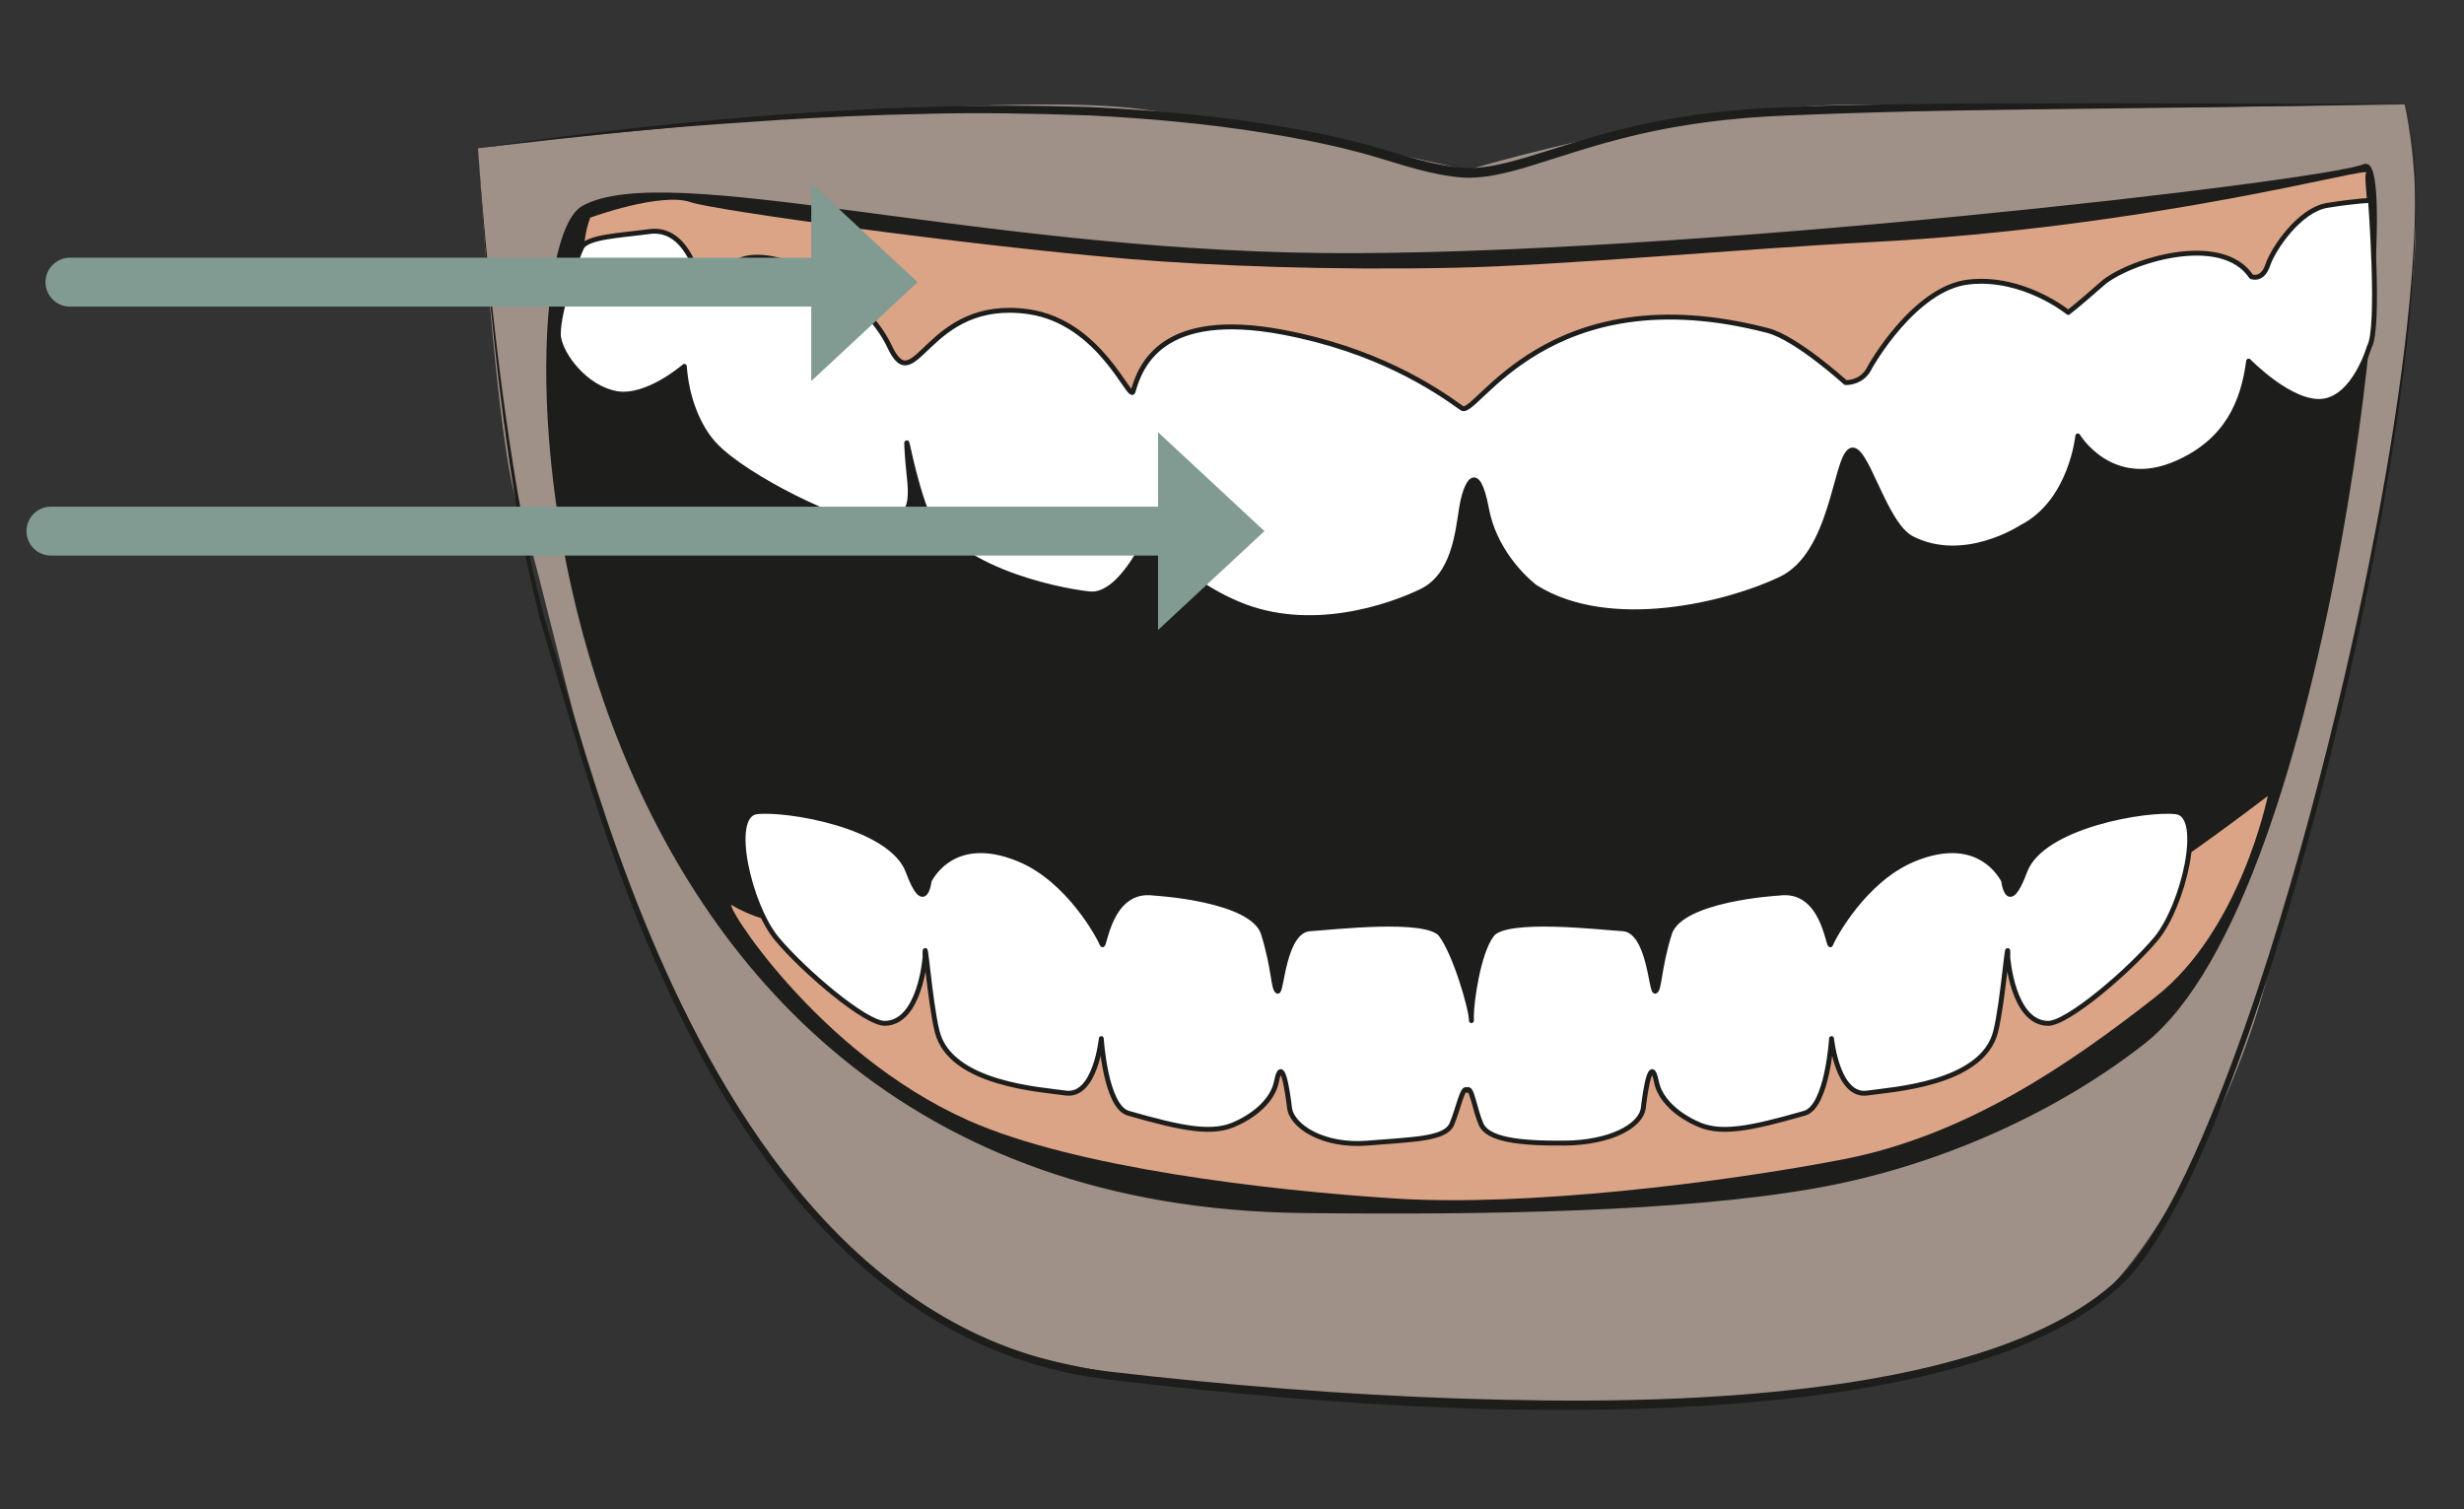
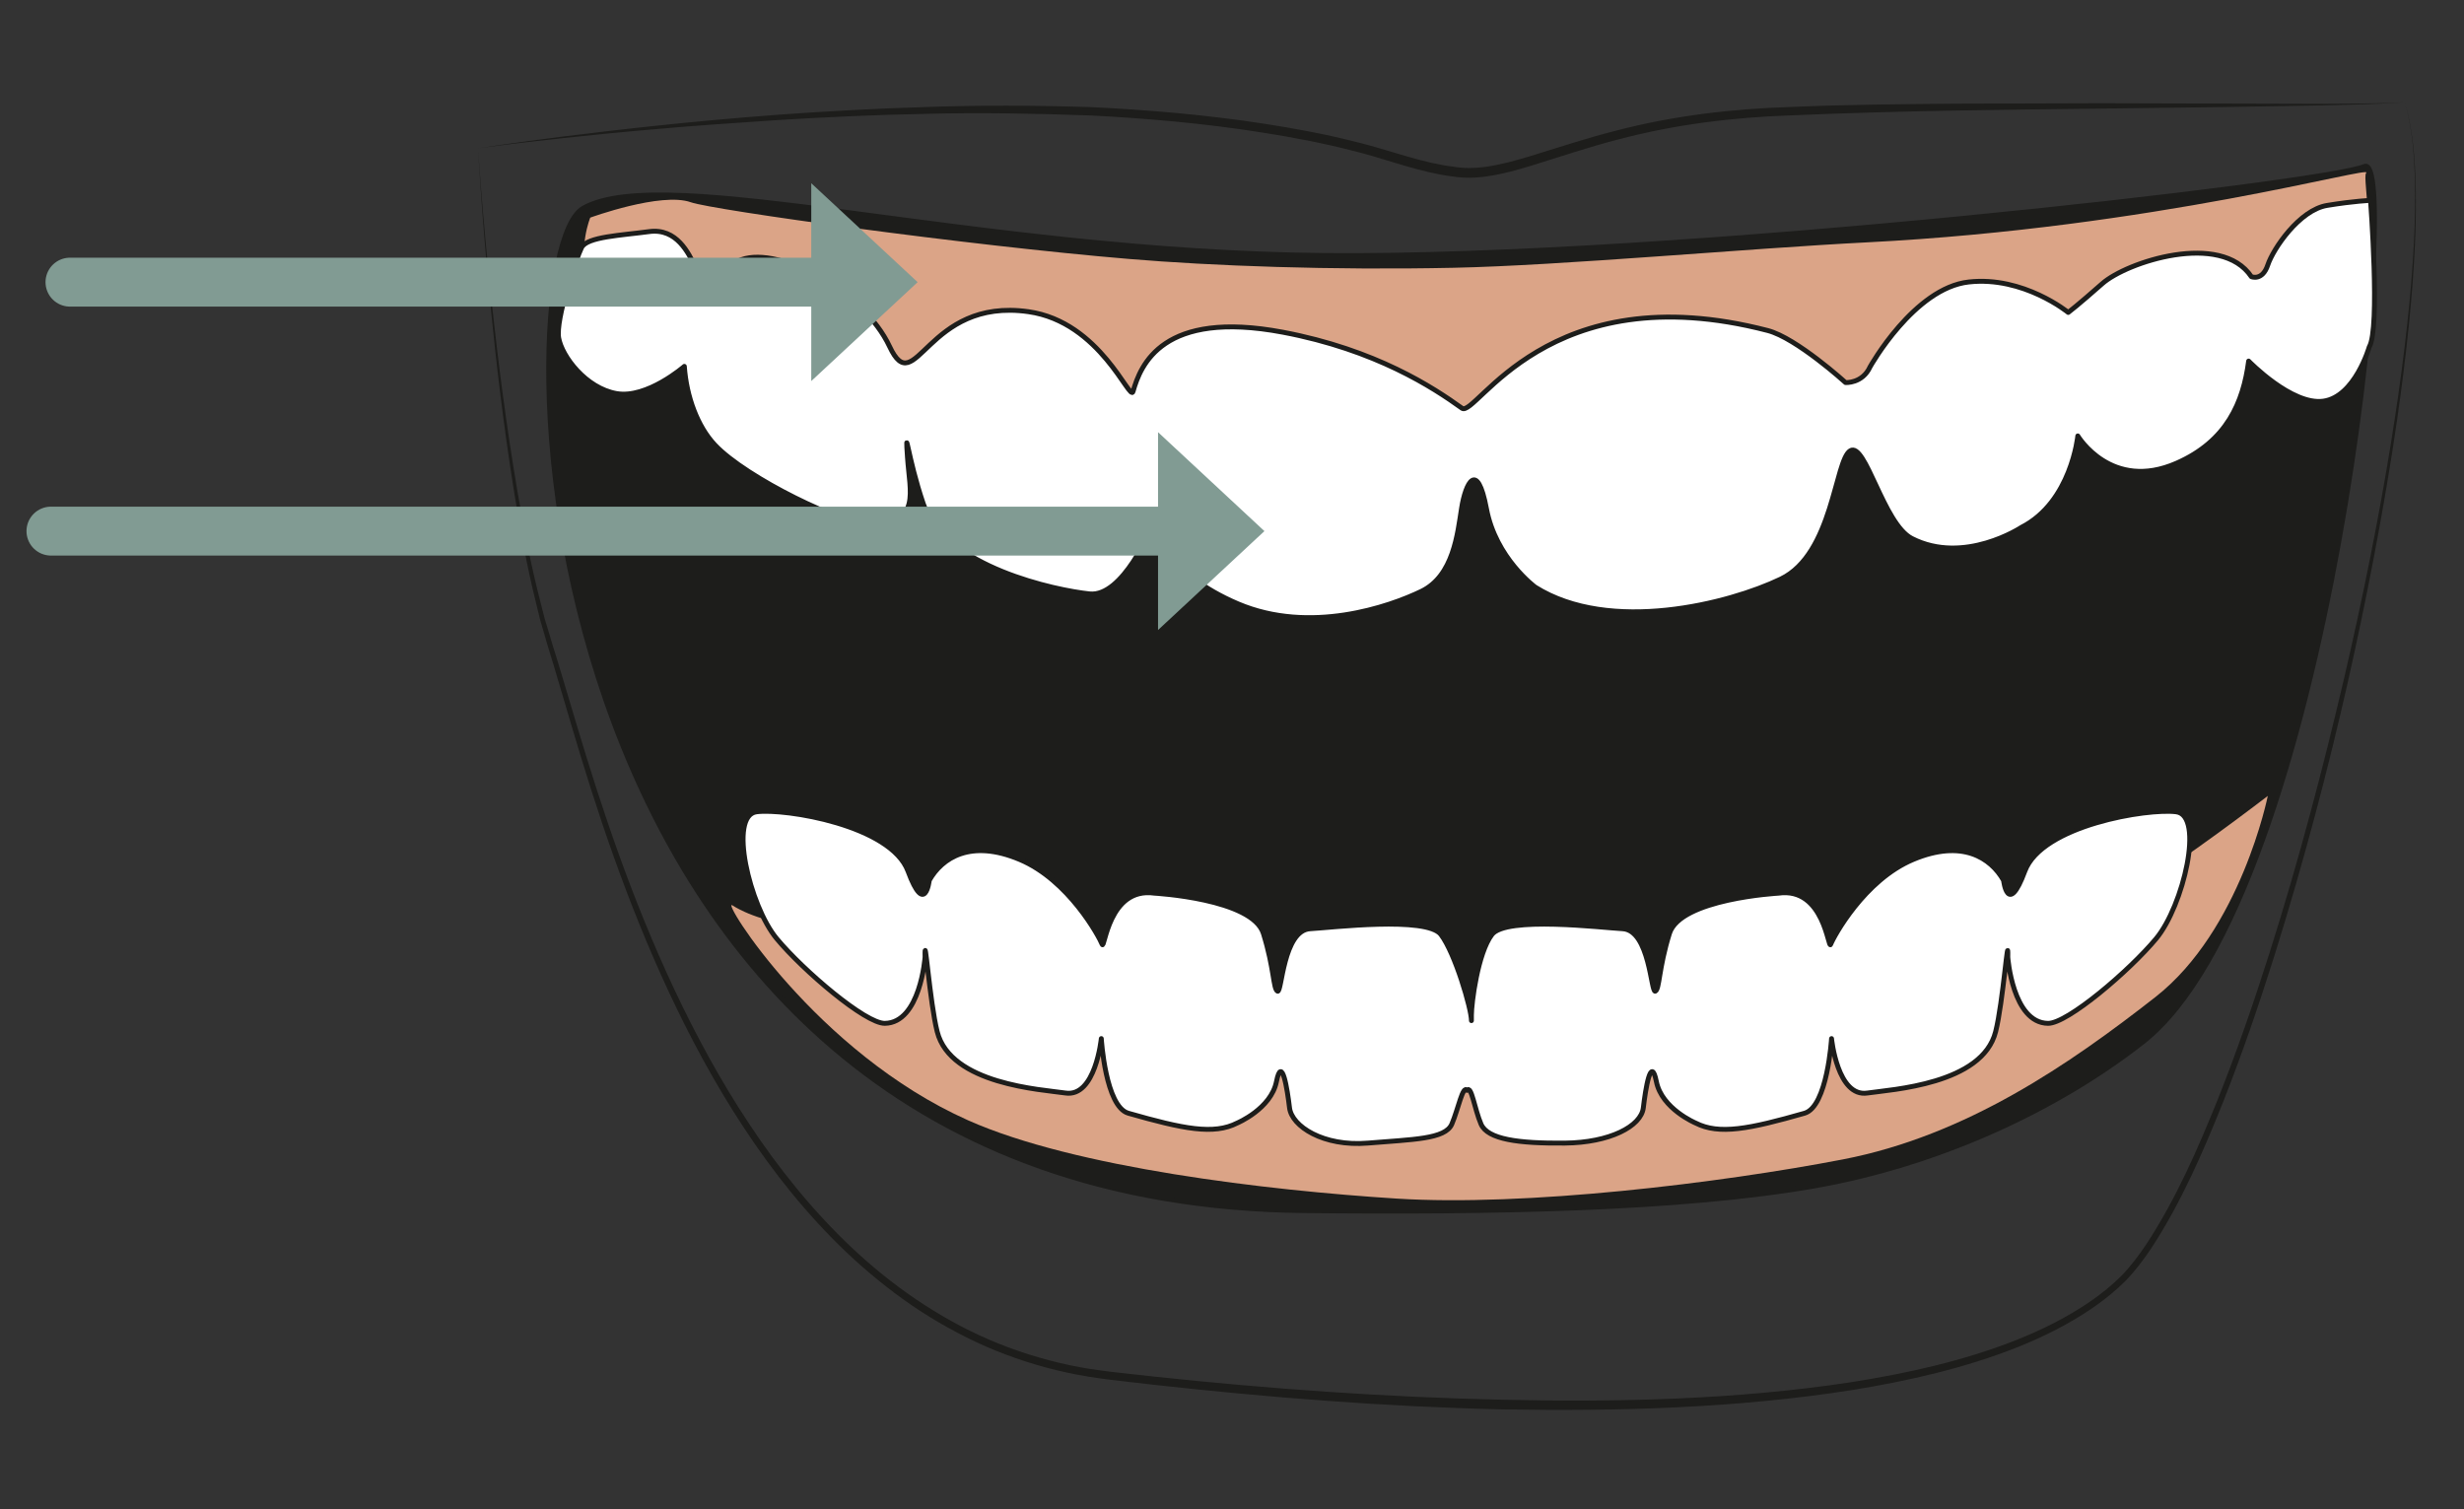
<svg xmlns="http://www.w3.org/2000/svg" viewBox="0 0 335.819 205.668" height="205.668" width="335.819" xml:space="preserve" id="svg2" version="1.1">
  <rect x="0" y="0" width="335.819" height="205.668" fill="#333333" stroke="none" />
  <defs id="defs6">
    <clipPath id="clipPath18" clipPathUnits="userSpaceOnUse">
      <path id="path16" d="M 0,154.251 H 251.864 V 0 H 0 Z" />
    </clipPath>
    <clipPath id="clipPath26" clipPathUnits="userSpaceOnUse">
-       <path id="path24" d="M 48.87,143.612 H 246.992 V 10.649 H 48.87 Z" />
-     </clipPath>
+       </clipPath>
    <clipPath id="clipPath82" clipPathUnits="userSpaceOnUse">
      <path id="path80" d="M 0,154.251 H 251.864 V 0 H 0 Z" />
    </clipPath>
    <clipPath id="clipPath98" clipPathUnits="userSpaceOnUse">
      <path id="path96" d="M 0,154.251 H 251.864 V 0 H 0 Z" />
    </clipPath>
  </defs>
  <g transform="matrix(1.333,0,0,-1.333,0,205.668)" id="g10">
    <g id="g12">
      <g clip-path="url(#clipPath18)" id="g14">
        <g id="g20">
          <g id="g22" />
          <g id="g34">
            <g style="opacity:0.6" id="g32" clip-path="url(#clipPath26)">
              <g id="g30" transform="translate(48.87,139.13)">
                <path id="path28" style="fill:#e8d1c2;fill-opacity:1;fill-rule:nonzero;stroke:none" d="m 0,0 c 0,0 51.047,6.241 67.892,3.988 16.844,-2.253 33.231,-6.22 33.231,-6.22 0,0 9.573,2.862 19.158,4.468 9.587,1.611 15.129,2.607 28.455,2.122 13.325,-0.488 48.244,0.123 48.244,0.123 0,0 1.305,-5.276 1.125,-13.348 -0.099,-4.453 -1.145,-12.231 -1.898,-18.106 -0.856,-6.675 -3.04,-18.109 -5.888,-30.287 -2.59,-11.073 -5.891,-20.478 -6.709,-24.557 -2.674,-13.335 -11.675,-30.563 -18.426,-36.266 -4.461,-3.769 -18.669,-7.453 -29.789,-9.169 -15.002,-2.315 -44.253,-0.764 -51.386,-0.141 -12.418,1.079 -31.045,2.552 -39.669,9.556 -4.313,3.502 -11.154,9.187 -16.824,17.803 -5.671,8.615 -10.17,20.16 -12.224,24.603 C 11.184,-66.544 6.308,-42.135 4.12,-36.653 1.934,-31.167 0,0 0,0" />
              </g>
            </g>
          </g>
        </g>
        <g transform="translate(59.641,133.004)" id="g36">
          <path id="path38" style="fill:#1d1d1b;fill-opacity:1;fill-rule:nonzero;stroke:none" d="m 0,0 c 8.419,4.746 39.881,-4.501 75.765,-4.837 35.887,-0.338 102.399,7.383 106.342,9.104 3.939,1.725 -3.418,-74.396 -22.641,-89.494 -8.794,-6.908 -20.923,-12.512 -33.573,-14.735 -13.668,-2.404 -33.349,-2.732 -52.253,-2.525 C -7.467,-101.595 -8.605,-4.852 0,0" />
        </g>
        <g transform="translate(59.641,133.004)" id="g40">
          <path id="path42" style="fill:none;stroke:#1d1d1b;stroke-width:0.5;stroke-linecap:butt;stroke-linejoin:round;stroke-miterlimit:10;stroke-dasharray:none;stroke-opacity:1" d="m 0,0 c 8.419,4.746 39.881,-4.501 75.765,-4.837 35.887,-0.338 102.399,7.383 106.342,9.104 3.939,1.725 -3.418,-74.396 -22.641,-89.494 -8.794,-6.908 -20.923,-12.512 -33.573,-14.735 -13.668,-2.404 -33.349,-2.732 -52.253,-2.525 C -7.467,-101.595 -8.605,-4.852 0,0 Z" />
        </g>
        <g transform="translate(94.031,56.054)" id="g44">
          <path id="path46" style="fill:#dba487;fill-opacity:1;fill-rule:nonzero;stroke:none" d="m 0,0 c 7.827,-3.23 28.78,-7.747 40.112,-8.288 11.333,-0.537 36.43,0.276 45.874,2.7 9.446,2.427 33.773,10.366 38.323,12.955 4.549,2.59 13.526,9.492 13.526,9.492 0,0 -2.748,-13.715 -11.489,-20.561 -8.744,-6.843 -19.337,-14.168 -31.958,-16.601 -12.621,-2.429 -32.47,-4.838 -45.641,-4.004 -13.17,0.832 -32.909,3.155 -43.782,7.994 C -10.614,-9.383 -20.38,6.447 -19.152,5.673 -15.103,3.118 -7.829,3.23 0,0" />
        </g>
        <g transform="translate(60.35,132.039)" id="g48">
          <path id="path50" style="fill:#dba487;fill-opacity:1;fill-rule:nonzero;stroke:none" d="m 0,0 c 0,0 -4.977,-12.067 12.607,-13.866 6.387,-0.653 17.631,0.893 21.652,-1.996 4.017,-2.892 17.632,-8.445 30.803,-7.335 13.17,1.114 29.963,1.412 36.211,-0.145 6.25,-1.557 25.178,4.289 34.55,6.329 9.371,2.04 26.428,5.549 28.621,5.496 3.71,-0.088 13.933,2.558 15.367,4.125 3.312,3.608 1.276,11.486 1.767,11.968 0.856,0.841 -21.598,-5.601 -51.027,-7.103 C 118.282,-3.153 99.318,-4.898 88.247,-5.128 75.799,-5.39 63.564,-4.94 55.06,-4.223 38.508,-2.839 12.514,0.781 10.285,1.571 7.242,2.649 0,0 0,0" />
        </g>
        <g transform="translate(229.907,117.374)" id="g52">
          <path id="path54" style="fill:#ffffff;fill-opacity:1;fill-rule:nonzero;stroke:none" d="m 0,0 c -0.55,-4.228 -2.234,-8.183 -7.351,-10.434 -6.685,-2.947 -10.115,2.781 -10.115,2.781 0,0 -0.662,-6.749 -5.76,-9.346 0,0 -5.863,-3.879 -11.216,-1.135 -2.908,1.49 -4.726,9.936 -6.294,8.964 -1.572,-0.971 -1.758,-10.549 -7.087,-13.111 -5.321,-2.561 -17.469,-5.638 -25.118,-0.833 0,0 -4.035,2.961 -4.982,8.011 -0.951,5.047 -2.142,2.648 -2.551,0.049 -0.409,-2.593 -0.819,-6.891 -4.098,-8.483 -3.288,-1.592 -11.405,-4.42 -18.772,-1.279 -7.375,3.14 -8.831,7.805 -8.831,7.805 0,0 -2.928,-7.146 -6.332,-6.793 -3.394,0.354 -14.784,2.696 -17.008,9.235 -1.61,4.736 -1.852,8.387 -1.61,4.736 0.24,-3.655 1.411,-6.691 -3.662,-6.901 -2.752,-0.11 -12.838,4.764 -16.035,8.167 -1.756,1.867 -2.895,4.901 -3.115,8.025 0,0 -3.826,-3.335 -6.944,-2.778 -3.119,0.556 -5.569,3.786 -5.903,5.68 -0.334,1.893 1.783,8.13 2.34,9.244 0.556,1.114 4.072,1.246 6.907,1.632 2.835,0.387 4.043,-2.248 4.675,-3.526 0.668,-1.348 0.852,-2.284 0.852,-2.284 0.938,1.311 2.235,2.353 3.941,2.95 3.868,1.363 12.44,-3.191 15.116,-8.889 2.673,-5.691 3.722,5.054 14.206,3.559 7.361,-1.048 10.376,-9.266 10.685,-8.166 0.767,2.725 3.014,8.386 15.309,6.071 9.523,-1.796 15.399,-5.666 18.325,-7.773 1.415,-1.022 8.681,13.806 31.259,7.944 2.94,-0.763 7.956,-5.319 7.956,-5.319 0,0 1.726,-0.117 2.509,1.606 0,0 4.505,8.064 10.096,8.677 5.587,0.623 10.164,-3.116 10.164,-3.116 0,0 0.942,0.705 3.471,2.939 2.518,2.235 12.144,5.366 15.25,0.721 0,0 1.124,-0.48 1.682,1.191 0.558,1.671 3.243,5.63 6.065,6.092 2.822,0.463 4.438,0.512 4.438,0.512 0,0 0.999,-13.105 -0.129,-14.977 0,0 -1.464,-5.102 -4.694,-5.548 C 4.409,-4.545 0,0 0,0" />
        </g>
        <g transform="translate(229.907,117.374)" id="g56">
          <path id="path58" style="fill:none;stroke:#1d1d1b;stroke-width:0.5;stroke-linecap:round;stroke-linejoin:round;stroke-miterlimit:10;stroke-dasharray:none;stroke-opacity:1" d="m 0,0 c -0.55,-4.228 -2.234,-8.183 -7.351,-10.434 -6.685,-2.947 -10.115,2.781 -10.115,2.781 0,0 -0.662,-6.749 -5.76,-9.346 0,0 -5.863,-3.879 -11.216,-1.135 -2.908,1.49 -4.726,9.936 -6.294,8.964 -1.572,-0.971 -1.758,-10.549 -7.087,-13.111 -5.321,-2.561 -17.469,-5.638 -25.118,-0.833 0,0 -4.035,2.961 -4.982,8.011 -0.951,5.047 -2.142,2.648 -2.551,0.049 -0.409,-2.593 -0.819,-6.891 -4.098,-8.483 -3.288,-1.592 -11.405,-4.42 -18.772,-1.279 -7.375,3.14 -8.831,7.805 -8.831,7.805 0,0 -2.928,-7.146 -6.332,-6.793 -3.394,0.354 -14.784,2.696 -17.008,9.235 -1.61,4.736 -1.852,8.387 -1.61,4.736 0.24,-3.655 1.411,-6.691 -3.662,-6.901 -2.752,-0.11 -12.838,4.764 -16.035,8.167 -1.756,1.867 -2.895,4.901 -3.115,8.025 0,0 -3.826,-3.335 -6.944,-2.778 -3.119,0.556 -5.569,3.786 -5.903,5.68 -0.334,1.893 1.783,8.13 2.34,9.244 0.556,1.114 4.072,1.246 6.907,1.632 2.835,0.387 4.043,-2.248 4.675,-3.526 0.668,-1.348 0.852,-2.284 0.852,-2.284 0.938,1.311 2.235,2.353 3.941,2.95 3.868,1.363 12.44,-3.191 15.116,-8.889 2.673,-5.691 3.722,5.054 14.206,3.559 7.361,-1.048 10.376,-9.266 10.685,-8.166 0.767,2.725 3.014,8.386 15.309,6.071 9.523,-1.796 15.399,-5.666 18.325,-7.773 1.415,-1.022 8.681,13.806 31.259,7.944 2.94,-0.763 7.956,-5.319 7.956,-5.319 0,0 1.726,-0.117 2.509,1.606 0,0 4.505,8.064 10.096,8.677 5.587,0.623 10.164,-3.116 10.164,-3.116 0,0 0.942,0.705 3.471,2.939 2.518,2.235 12.144,5.366 15.25,0.721 0,0 1.124,-0.48 1.682,1.191 0.558,1.671 3.243,5.63 6.065,6.092 2.822,0.463 4.438,0.512 4.438,0.512 0,0 0.999,-13.105 -0.129,-14.977 0,0 -1.464,-5.102 -4.694,-5.548 C 4.409,-4.545 0,0 0,0 Z" />
        </g>
        <g transform="translate(48.87,139.13)" id="g60">
          <path id="path62" style="fill:#1d1d1b;fill-opacity:1;fill-rule:nonzero;stroke:none" d="m 0,0 c 0,0 3.064,0.485 8.452,1.17 5.387,0.674 13.094,1.583 22.383,2.27 4.644,0.329 9.682,0.627 15.018,0.779 5.335,0.188 10.969,0.176 16.794,-0.009 5.82,-0.279 11.844,-0.782 17.893,-1.724 3.026,-0.474 6.071,-1.031 9.086,-1.8 3.03,-0.715 5.957,-1.854 8.94,-2.393 0.373,-0.073 0.75,-0.128 1.128,-0.175 0.376,-0.059 0.73,-0.097 1.128,-0.124 0.708,-0.039 1.474,0.009 2.212,0.111 1.488,0.207 2.966,0.616 4.437,1.057 2.939,0.898 5.879,1.878 8.856,2.632 5.945,1.558 12.009,2.246 17.823,2.427 5.827,0.253 11.449,0.286 16.783,0.339 5.333,0.017 10.375,0.032 15.029,0.047 9.307,-0.026 17.062,-0.047 22.491,-0.063 2.714,0.005 4.847,0.032 6.3,0.07 1.453,0.041 2.227,0.095 2.227,0.095 0,0 -0.772,-0.069 -2.225,-0.137 -1.453,-0.066 -3.586,-0.134 -6.3,-0.189 C 183.026,4.273 175.271,4.155 165.965,4.058 156.663,3.944 145.796,3.859 134.194,3.364 128.388,3.162 122.438,2.457 116.56,0.895 c -2.942,-0.758 -5.843,-1.738 -8.809,-2.659 -1.486,-0.451 -3,-0.88 -4.583,-1.108 -0.796,-0.11 -1.584,-0.17 -2.426,-0.126 -0.375,0.023 -0.793,0.065 -1.183,0.125 -0.392,0.051 -0.783,0.109 -1.17,0.187 -3.13,0.584 -6.016,1.731 -8.999,2.445 C 86.417,0.53 83.402,1.094 80.397,1.577 74.377,2.542 68.409,3.058 62.611,3.356 56.811,3.561 51.195,3.661 45.87,3.52 40.545,3.424 35.513,3.179 30.871,2.899 26.231,2.592 21.977,2.301 18.213,1.96 14.447,1.643 11.169,1.301 8.47,1.013 3.073,0.428 0,0 0,0" />
        </g>
        <g transform="translate(48.87,139.13)" id="g64">
          <path id="path66" style="fill:#1d1d1b;fill-opacity:1;fill-rule:nonzero;stroke:none" d="m 0,0 c 0,0 0.112,-1.493 0.323,-4.292 0.229,-2.798 0.585,-6.899 1.154,-12.108 0.575,-5.206 1.344,-11.525 2.565,-18.715 0.628,-3.591 1.339,-7.409 2.368,-11.362 0.124,-0.495 0.25,-0.994 0.376,-1.495 0.149,-0.494 0.298,-0.992 0.448,-1.493 0.299,-1.002 0.598,-2.015 0.93,-3.043 0.616,-2.06 1.247,-4.168 1.892,-6.32 2.565,-8.597 5.641,-17.848 10.01,-27.149 2.188,-4.644 4.693,-9.299 7.672,-13.785 2.969,-4.488 6.425,-8.807 10.482,-12.642 4.06,-3.822 8.766,-7.119 14.029,-9.398 2.631,-1.131 5.388,-2.006 8.219,-2.608 2.824,-0.61 5.753,-0.835 8.681,-1.175 11.712,-1.252 23.658,-2.103 35.615,-2.365 11.946,-0.269 23.949,0.017 35.576,1.785 5.798,0.91 11.519,2.185 16.865,4.289 2.666,1.053 5.231,2.327 7.559,3.918 1.163,0.793 2.261,1.676 3.247,2.658 0.963,0.986 1.798,2.108 2.574,3.261 3.055,4.663 5.26,9.755 7.277,14.746 1.995,5.011 3.716,10.008 5.272,14.907 3.112,9.803 5.556,19.224 7.609,27.963 4.077,17.486 6.373,32.319 7.075,42.772 0.359,5.225 0.291,9.354 -0.014,12.144 -0.15,1.395 -0.366,2.451 -0.53,3.157 -0.193,0.699 -0.294,1.059 -0.294,1.059 0,0 0.103,-0.36 0.303,-1.057 0.169,-0.705 0.393,-1.76 0.554,-3.155 0.327,-2.79 0.427,-6.923 0.108,-12.156 -0.623,-10.469 -2.805,-25.331 -6.752,-42.868 -1.984,-8.765 -4.441,-18.197 -7.521,-28.029 -1.546,-4.913 -3.257,-9.925 -5.246,-14.961 -2.015,-5.018 -4.208,-10.132 -7.3,-14.883 -0.788,-1.176 -1.638,-2.329 -2.651,-3.371 -1.016,-1.017 -2.137,-1.929 -3.325,-2.747 -2.375,-1.64 -4.979,-2.949 -7.678,-4.031 -5.41,-2.159 -11.174,-3.471 -17.006,-4.416 -11.695,-1.837 -23.738,-2.181 -35.724,-1.972 -11.993,0.27 -23.957,1.219 -35.684,2.52 -2.922,0.355 -5.864,0.593 -8.756,1.224 -2.882,0.622 -5.688,1.522 -8.361,2.682 -2.668,1.175 -5.205,2.594 -7.581,4.208 -2.368,1.627 -4.579,3.438 -6.635,5.375 -4.095,3.895 -7.568,8.267 -10.545,12.797 -2.987,4.529 -5.491,9.219 -7.675,13.89 -4.36,9.359 -7.415,18.647 -9.956,27.262 -0.637,2.152 -1.261,4.26 -1.871,6.32 -0.323,1.019 -0.628,2.042 -0.917,3.055 -0.146,0.506 -0.292,1.009 -0.437,1.508 -0.121,0.505 -0.243,1.007 -0.363,1.506 -0.994,3.982 -1.668,7.815 -2.262,11.417 C 2.546,-27.96 1.84,-21.631 1.315,-16.416 0.798,-11.201 0.482,-7.095 0.281,-4.295 0.098,-1.494 0,0 0,0" />
        </g>
        <g transform="translate(149.998,42.812)" id="g68">
          <path id="path70" style="fill:#ffffff;fill-opacity:1;fill-rule:nonzero;stroke:none" d="m 0,0 c 0.446,0.557 0.758,-1.893 1.426,-3.452 0.669,-1.559 3.811,-1.987 8.575,-1.941 4.582,0.043 7.796,1.718 8.02,3.611 0.223,1.893 0.779,5.458 1.336,2.674 0.556,-2.785 4.01,-4.233 4.01,-4.233 2.401,-1.231 5.502,-0.608 11.137,1.003 2.338,0.668 2.761,7.63 2.761,7.63 0,0 0.598,-6.029 3.668,-5.565 2.433,0.36 11.746,0.877 13.11,6.275 0.76,2.997 1.305,10.605 1.242,7.618 0,0 0.481,-6.723 4.114,-6.77 1.984,-0.024 8.326,5.381 11.058,8.666 2.771,3.338 4.967,12.582 2.053,12.963 -2.914,0.375 -13.737,-1.368 -15.483,-6.077 -1.747,-4.708 -2.174,-0.932 -2.174,-0.932 -1.309,2.307 -4.235,4.236 -9.248,2.132 -5.002,-2.098 -8.137,-7.912 -8.429,-8.678 -0.246,-0.648 -0.632,5.903 -5.345,5.235 0,0 -10.024,-0.558 -11.138,-4.121 C 19.58,12.474 19.692,10.357 19.246,10.135 18.8,9.913 18.689,16.372 15.899,16.523 13.784,16.638 3.987,17.82 2.54,15.927 1.092,14.034 0.446,8.91 0.446,7.685 V 7.128 c 0,1.226 -1.671,6.906 -3.118,8.799 -1.448,1.893 -11.244,0.711 -13.36,0.596 -2.79,-0.151 -2.901,-6.61 -3.346,-6.388 -0.446,0.222 -0.335,2.339 -1.448,5.903 -1.113,3.563 -11.137,4.121 -11.137,4.121 -4.713,0.668 -5.099,-5.883 -5.346,-5.235 -0.292,0.766 -3.426,6.58 -8.429,8.678 -5.013,2.104 -7.938,0.175 -9.247,-2.132 0,0 -0.428,-3.776 -2.174,0.932 -1.747,4.709 -12.57,6.452 -15.484,6.077 -2.914,-0.381 -0.717,-9.625 2.053,-12.963 2.733,-3.285 9.074,-8.69 11.058,-8.666 3.634,0.047 4.115,6.77 4.115,6.77 -0.063,2.987 0.481,-4.621 1.241,-7.618 1.365,-5.398 10.677,-5.915 13.111,-6.275 3.069,-0.464 3.668,5.565 3.668,5.565 0,0 0.422,-6.962 2.761,-7.63 5.635,-1.611 8.736,-2.234 11.137,-1.003 0,0 3.453,1.448 4.01,4.233 0.556,2.784 1.112,-0.781 1.336,-2.674 0.223,-1.893 3.453,-3.993 8.019,-3.611 4.566,0.382 7.906,0.382 8.575,1.941 C -0.891,-1.893 -0.446,0.557 0,0" />
        </g>
        <g transform="translate(149.998,42.812)" id="g72">
          <path id="path74" style="fill:none;stroke:#1d1d1b;stroke-width:0.5;stroke-linecap:round;stroke-linejoin:round;stroke-miterlimit:10;stroke-dasharray:none;stroke-opacity:1" d="m 0,0 c 0.446,0.557 0.758,-1.893 1.426,-3.452 0.669,-1.559 3.811,-1.987 8.575,-1.941 4.582,0.043 7.796,1.718 8.02,3.611 0.223,1.893 0.779,5.458 1.336,2.674 0.556,-2.785 4.01,-4.233 4.01,-4.233 2.401,-1.231 5.502,-0.608 11.137,1.003 2.338,0.668 2.761,7.63 2.761,7.63 0,0 0.598,-6.029 3.668,-5.565 2.433,0.36 11.746,0.877 13.11,6.275 0.76,2.997 1.305,10.605 1.242,7.618 0,0 0.481,-6.723 4.114,-6.77 1.984,-0.024 8.326,5.381 11.058,8.666 2.771,3.338 4.967,12.582 2.053,12.963 -2.914,0.375 -13.737,-1.368 -15.483,-6.077 -1.747,-4.708 -2.174,-0.932 -2.174,-0.932 -1.309,2.307 -4.235,4.236 -9.248,2.132 -5.002,-2.098 -8.137,-7.912 -8.429,-8.678 -0.246,-0.648 -0.632,5.903 -5.345,5.235 0,0 -10.024,-0.558 -11.138,-4.121 C 19.58,12.474 19.692,10.357 19.246,10.135 18.8,9.913 18.689,16.372 15.899,16.523 13.784,16.638 3.987,17.82 2.54,15.927 1.092,14.034 0.446,8.91 0.446,7.685 V 7.128 c 0,1.226 -1.671,6.906 -3.118,8.799 -1.448,1.893 -11.244,0.711 -13.36,0.596 -2.79,-0.151 -2.901,-6.61 -3.346,-6.388 -0.446,0.222 -0.335,2.339 -1.448,5.903 -1.113,3.563 -11.137,4.121 -11.137,4.121 -4.713,0.668 -5.099,-5.883 -5.346,-5.235 -0.292,0.766 -3.426,6.58 -8.429,8.678 -5.013,2.104 -7.938,0.175 -9.247,-2.132 0,0 -0.428,-3.776 -2.174,0.932 -1.747,4.709 -12.57,6.452 -15.484,6.077 -2.914,-0.381 -0.717,-9.625 2.053,-12.963 2.733,-3.285 9.074,-8.69 11.058,-8.666 3.634,0.047 4.115,6.77 4.115,6.77 -0.063,2.987 0.481,-4.621 1.241,-7.618 1.365,-5.398 10.677,-5.915 13.111,-6.275 3.069,-0.464 3.668,5.565 3.668,5.565 0,0 0.422,-6.962 2.761,-7.63 5.635,-1.611 8.736,-2.234 11.137,-1.003 0,0 3.453,1.448 4.01,4.233 0.556,2.784 1.112,-0.781 1.336,-2.674 0.223,-1.893 3.453,-3.993 8.019,-3.611 4.566,0.382 7.906,0.382 8.575,1.941 C -0.891,-1.893 -0.446,0.557 0,0 Z" />
        </g>
      </g>
    </g>
    <g id="g76">
      <g clip-path="url(#clipPath82)" id="g78">
        <g transform="translate(5.209,99.989)" id="g84">
          <path id="path86" style="fill:none;stroke:#819b93;stroke-width:5;stroke-linecap:round;stroke-linejoin:miter;stroke-miterlimit:6;stroke-dasharray:none;stroke-opacity:1" d="M 0,0 H 115.398" />
        </g>
      </g>
    </g>
    <g transform="translate(129.279,99.989)" id="g88">
-       <path id="path90" style="fill:#819b93;fill-opacity:1;fill-rule:nonzero;stroke:none" d="M 0,0 -10.877,10.113 V -10.113 Z" />
+       <path id="path90" style="fill:#819b93;fill-opacity:1;fill-rule:nonzero;stroke:none" d="M 0,0 -10.877,10.113 V -10.113 " />
    </g>
    <g id="g92">
      <g clip-path="url(#clipPath98)" id="g94">
        <g transform="translate(7.154,125.443)" id="g100">
          <path id="path102" style="fill:none;stroke:#819b93;stroke-width:5;stroke-linecap:round;stroke-linejoin:miter;stroke-miterlimit:6;stroke-dasharray:none;stroke-opacity:1" d="M 0,0 H 77.998" />
        </g>
      </g>
    </g>
    <g transform="translate(82.946,115.33)" id="g104">
      <path id="path106" style="fill:#819b93;fill-opacity:1;fill-rule:nonzero;stroke:none" d="M 0,0 10.877,10.112 0,20.226 Z" />
    </g>
  </g>
</svg>